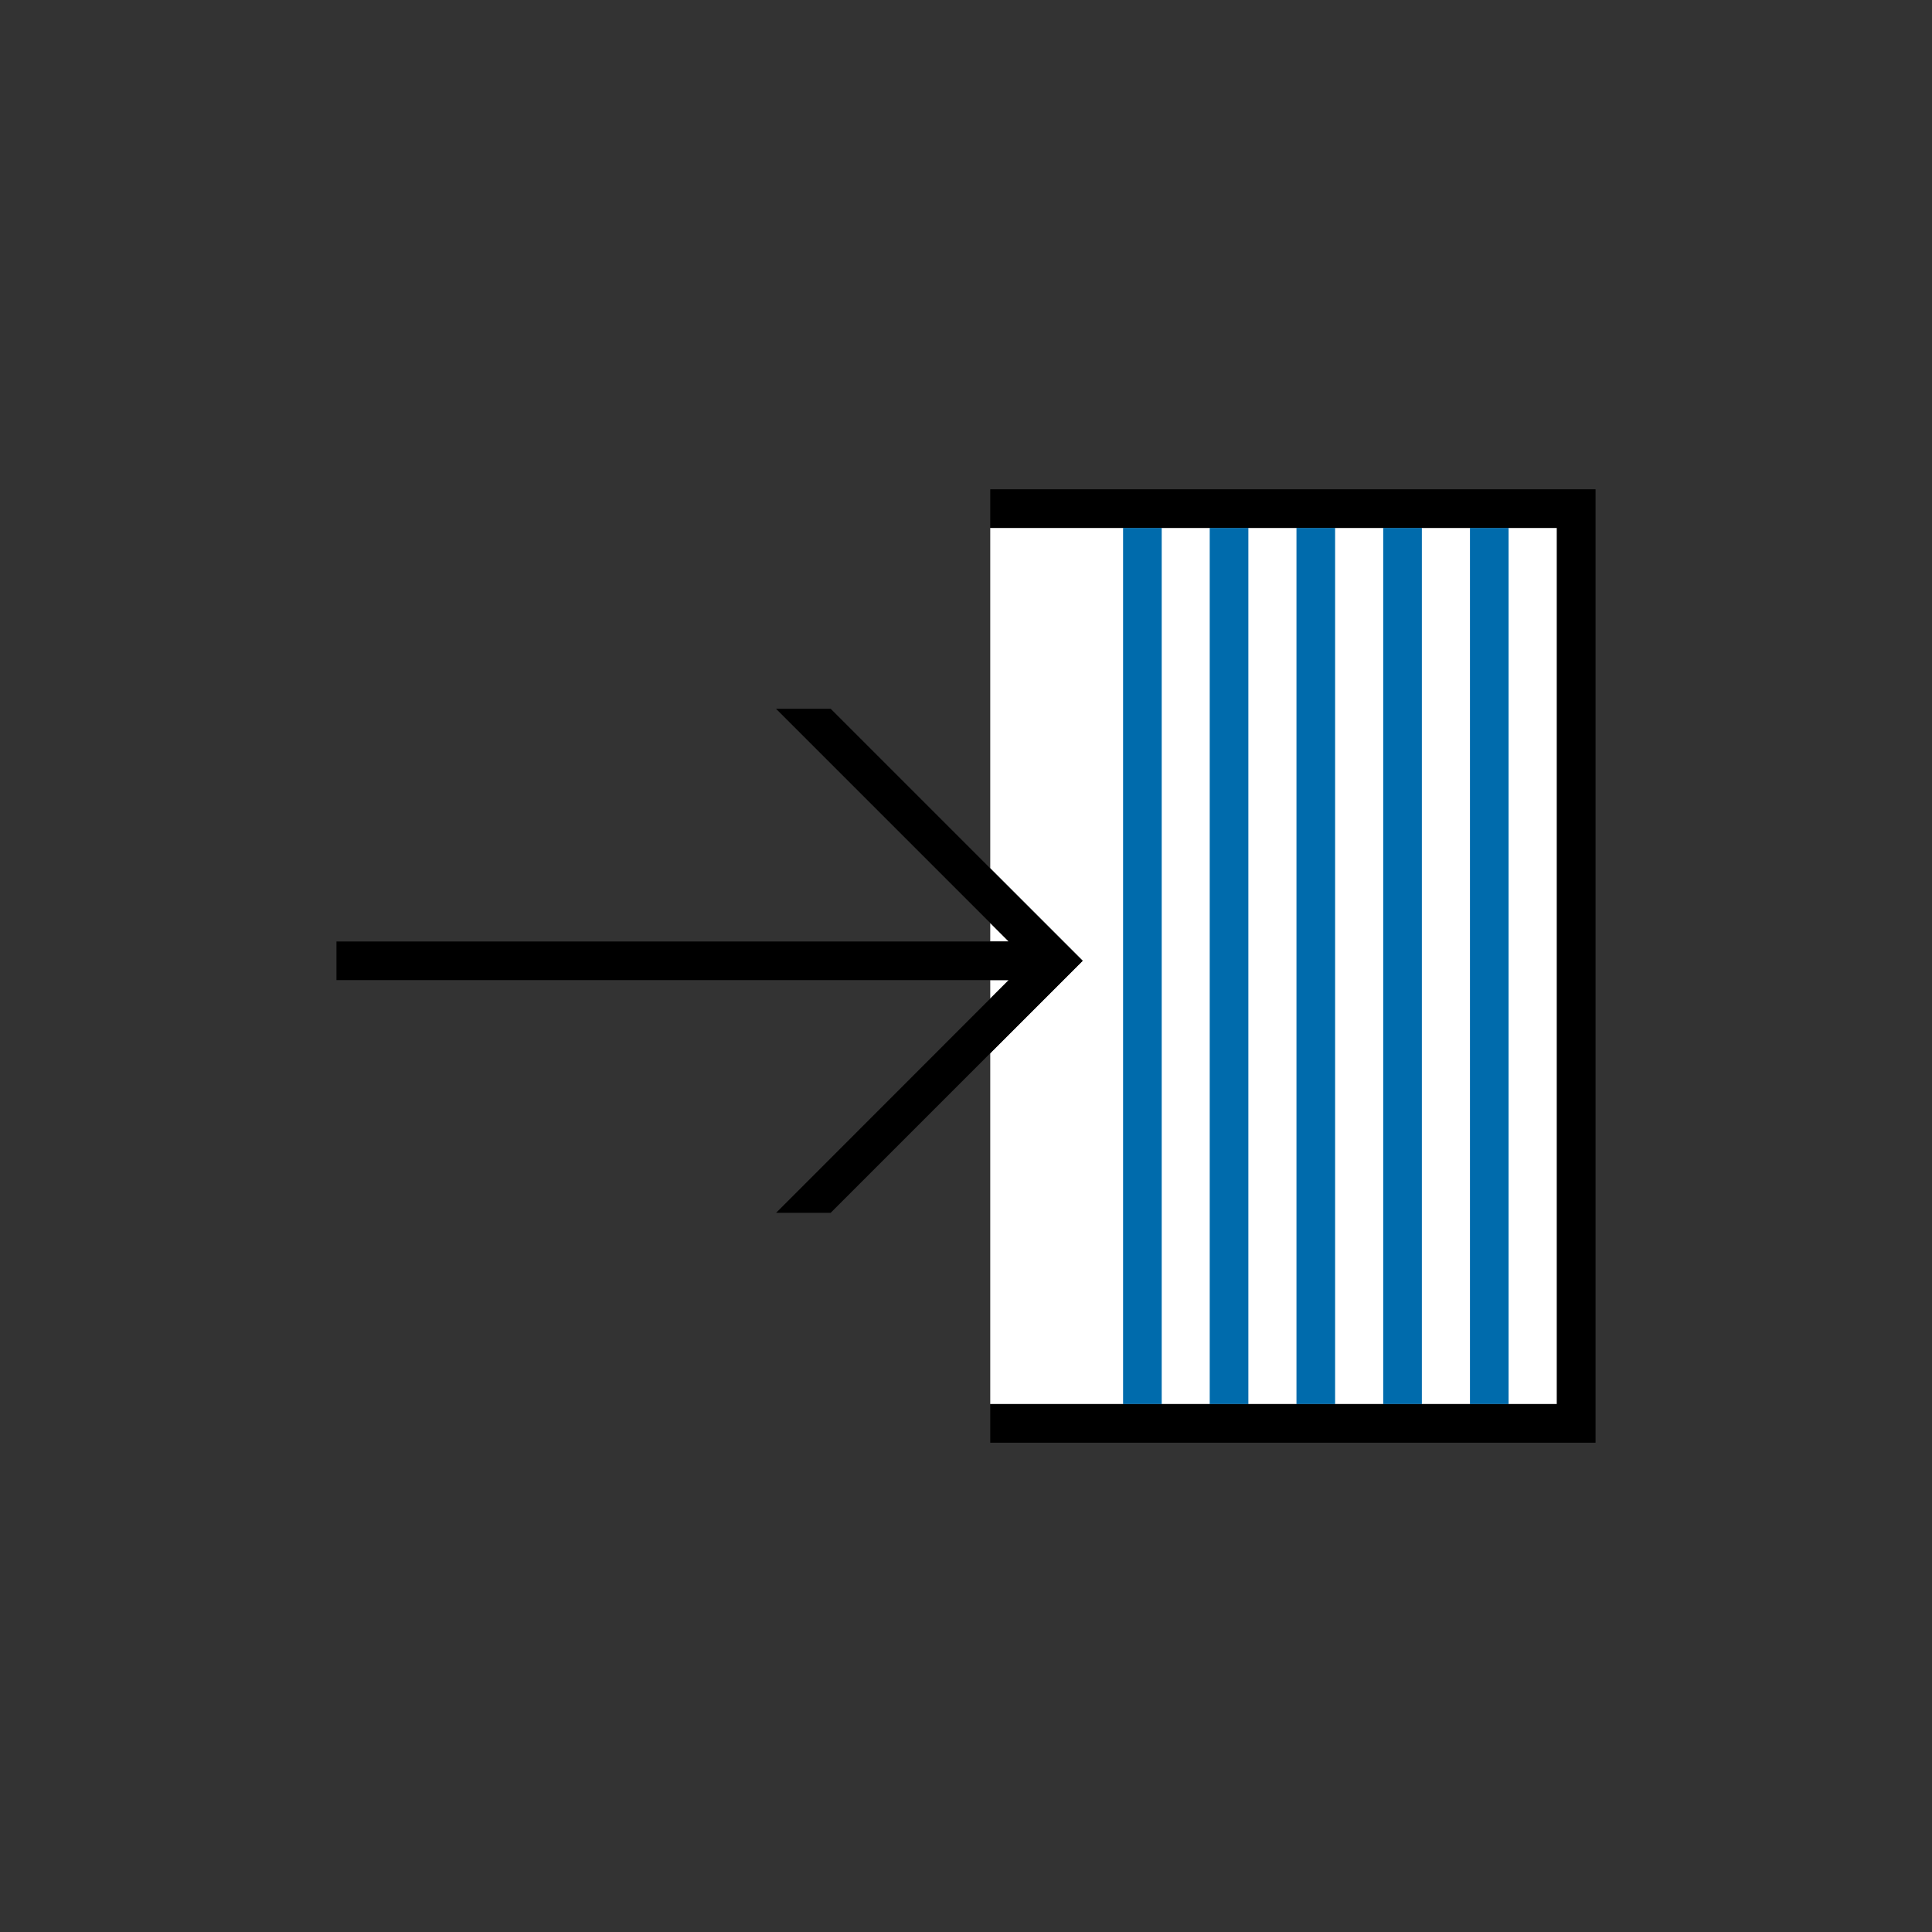
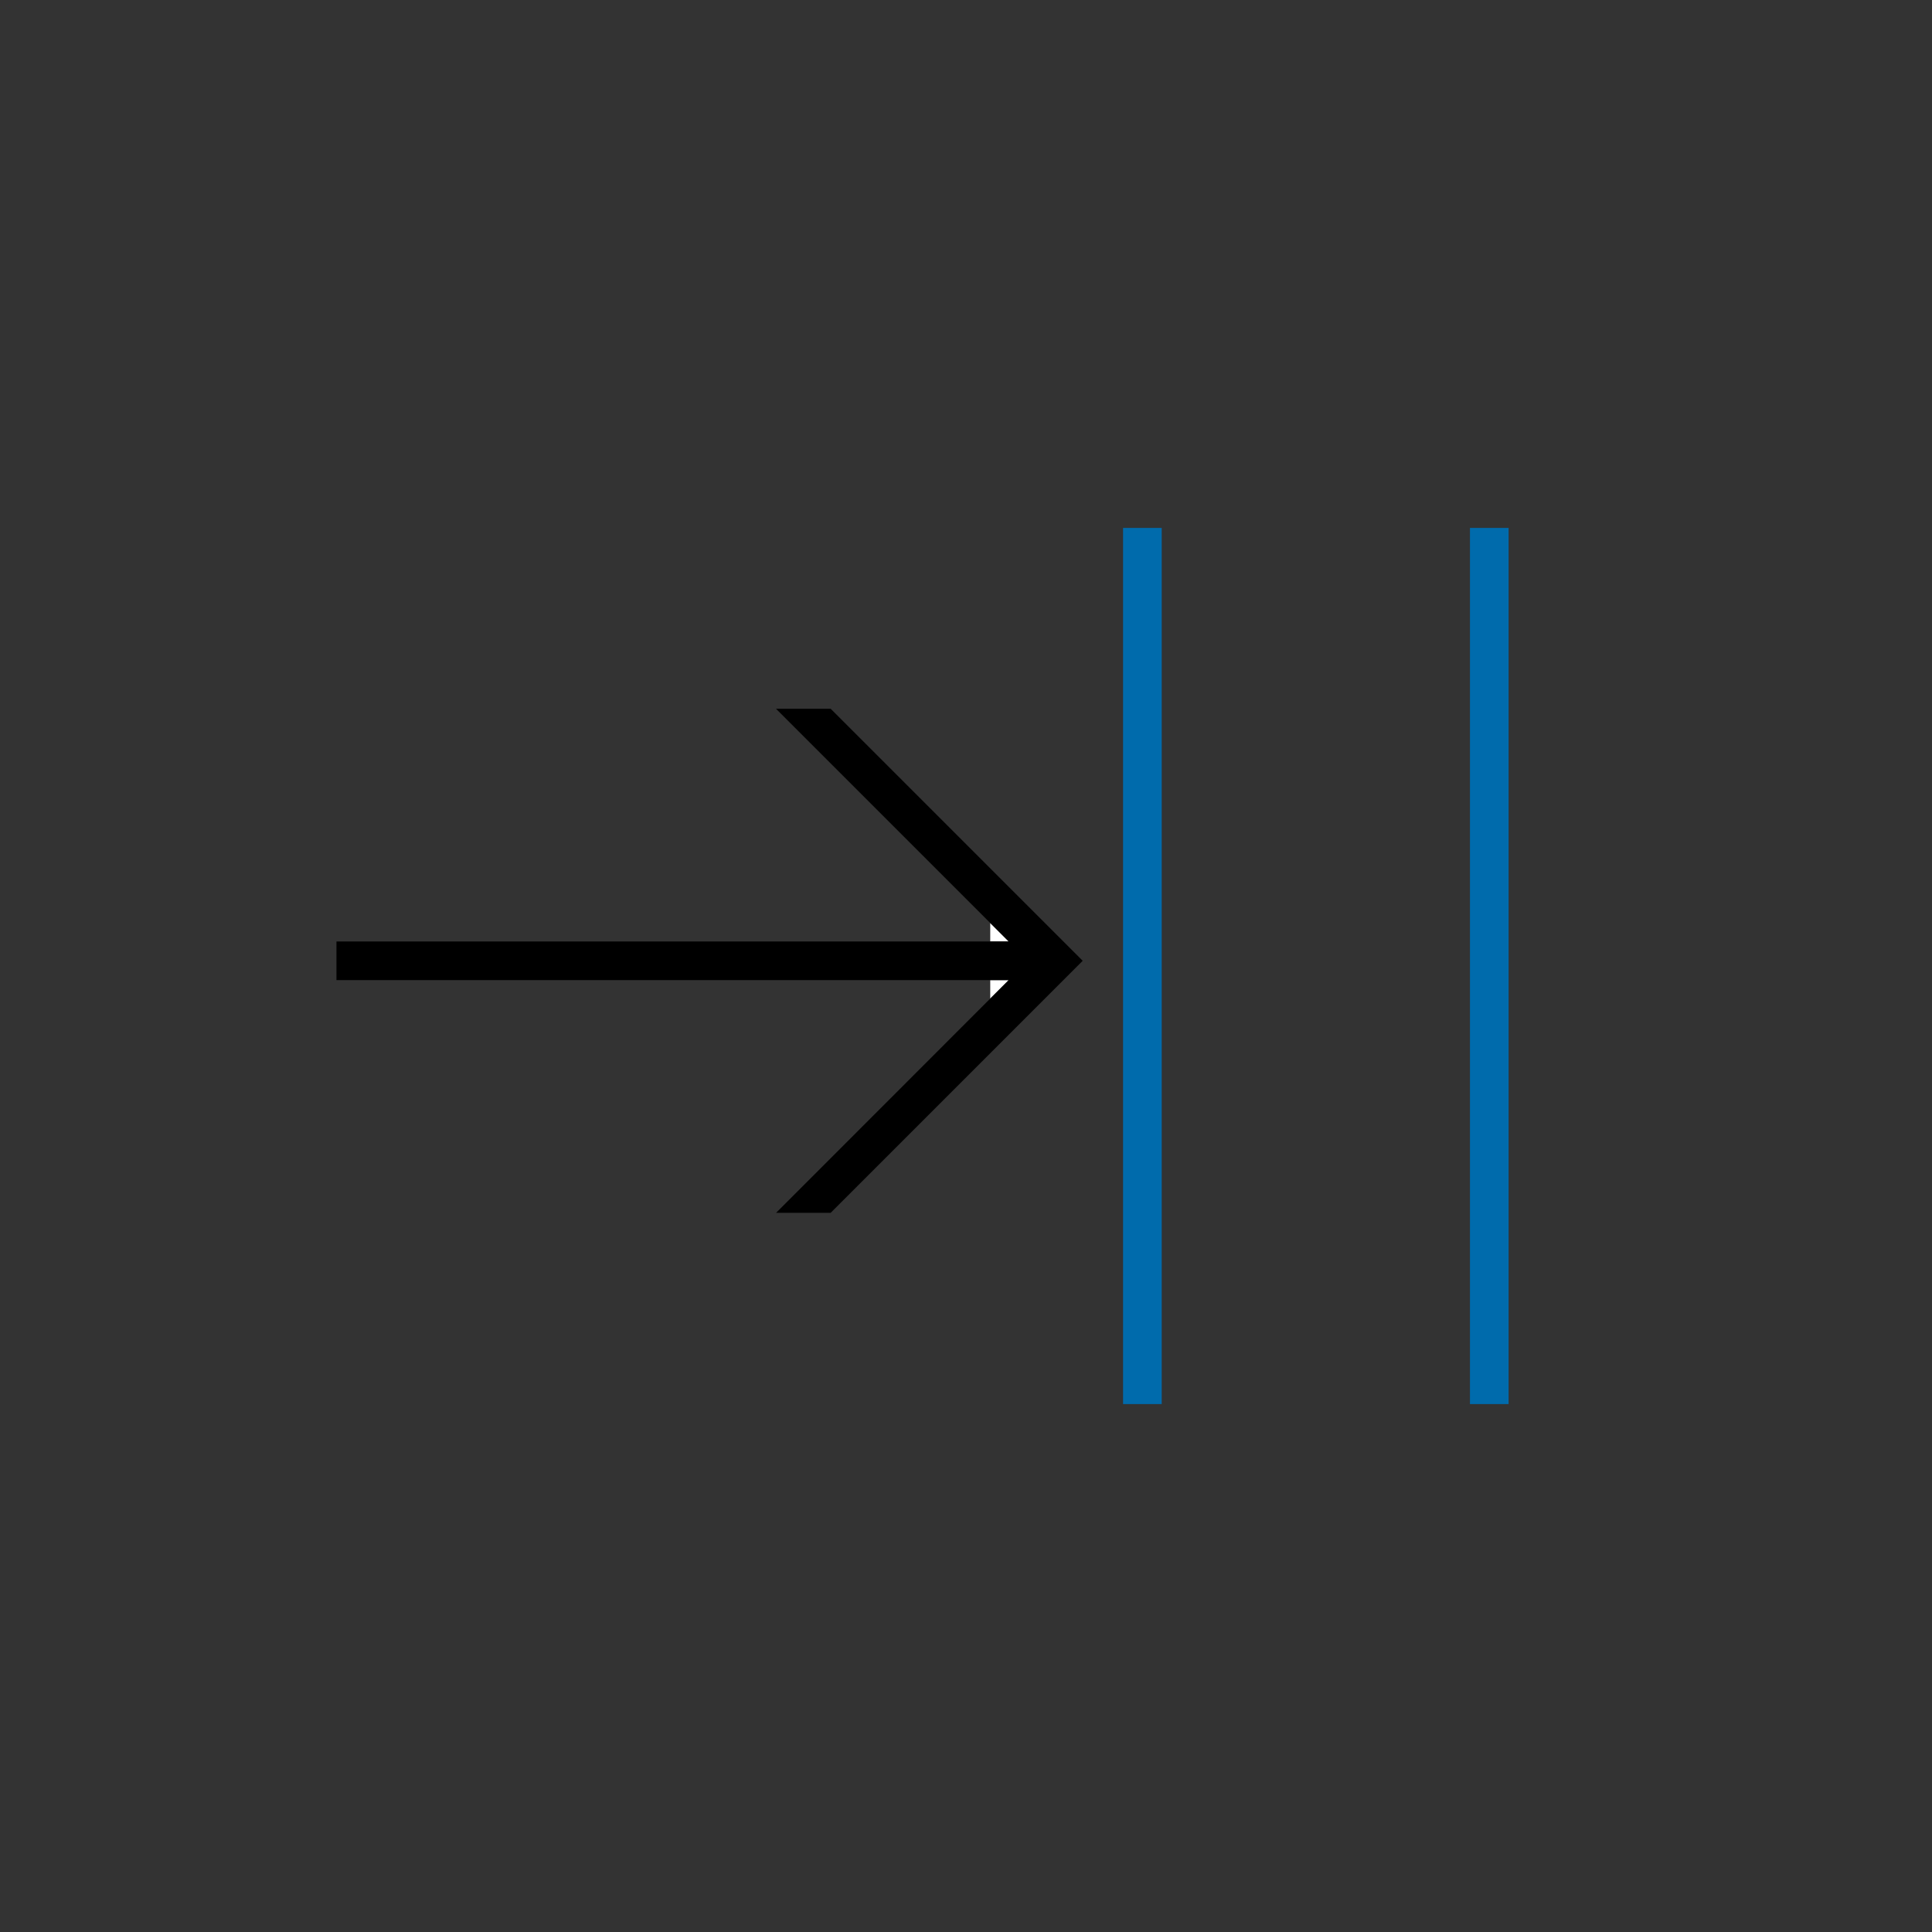
<svg xmlns="http://www.w3.org/2000/svg" width="200" height="200" viewBox="0 0 200 200" fill="none">
  <rect x="0" y="0" width="200" height="200" fill="#333333" stroke="none" />
  <g clip-path="url(#clip0_2_87)">
    <path d="M104.42 97.46H102.51V95.55L104.42 97.46Z" fill="white" />
    <path d="M104.42 101.46L102.51 103.37V101.46H104.42Z" fill="white" />
-     <path d="M161.17 54.65V145.35H102.51V109.03L112.08 99.46L102.51 89.89V54.65H161.17Z" fill="white" />
    <path d="M156.17 54.65H152.17V145.35H156.17V54.65Z" fill="#006BAC" />
-     <path d="M147.19 54.65H143.19V145.35H147.19V54.65Z" fill="#006BAC" />
-     <path d="M138.21 54.65H134.21V145.35H138.21V54.65Z" fill="#006BAC" />
-     <path d="M129.23 54.65H125.23V145.35H129.23V54.65Z" fill="#006BAC" />
+     <path d="M129.23 54.65H125.23H129.23V54.65Z" fill="#006BAC" />
    <path d="M120.26 54.65H116.26V145.35H120.26V54.65Z" fill="#006BAC" />
-     <path d="M165.17 50.65V149.35H102.51V145.35H161.17V54.65H102.51V50.65H165.17Z" fill="black" />
    <path d="M112.08 99.46L102.51 109.03L91.31 120.23L85.99 125.55H80.34L85.66 120.23L102.51 103.37L104.42 101.46H34.83V97.46H104.42L102.51 95.55L85.66 78.7L80.33 73.37H85.99L102.51 89.89L112.08 99.46Z" fill="black" />
  </g>
  <defs>
    <clipPath id="clip0_2_87">
      <rect width="200" height="200" fill="white" />
    </clipPath>
  </defs>
</svg>